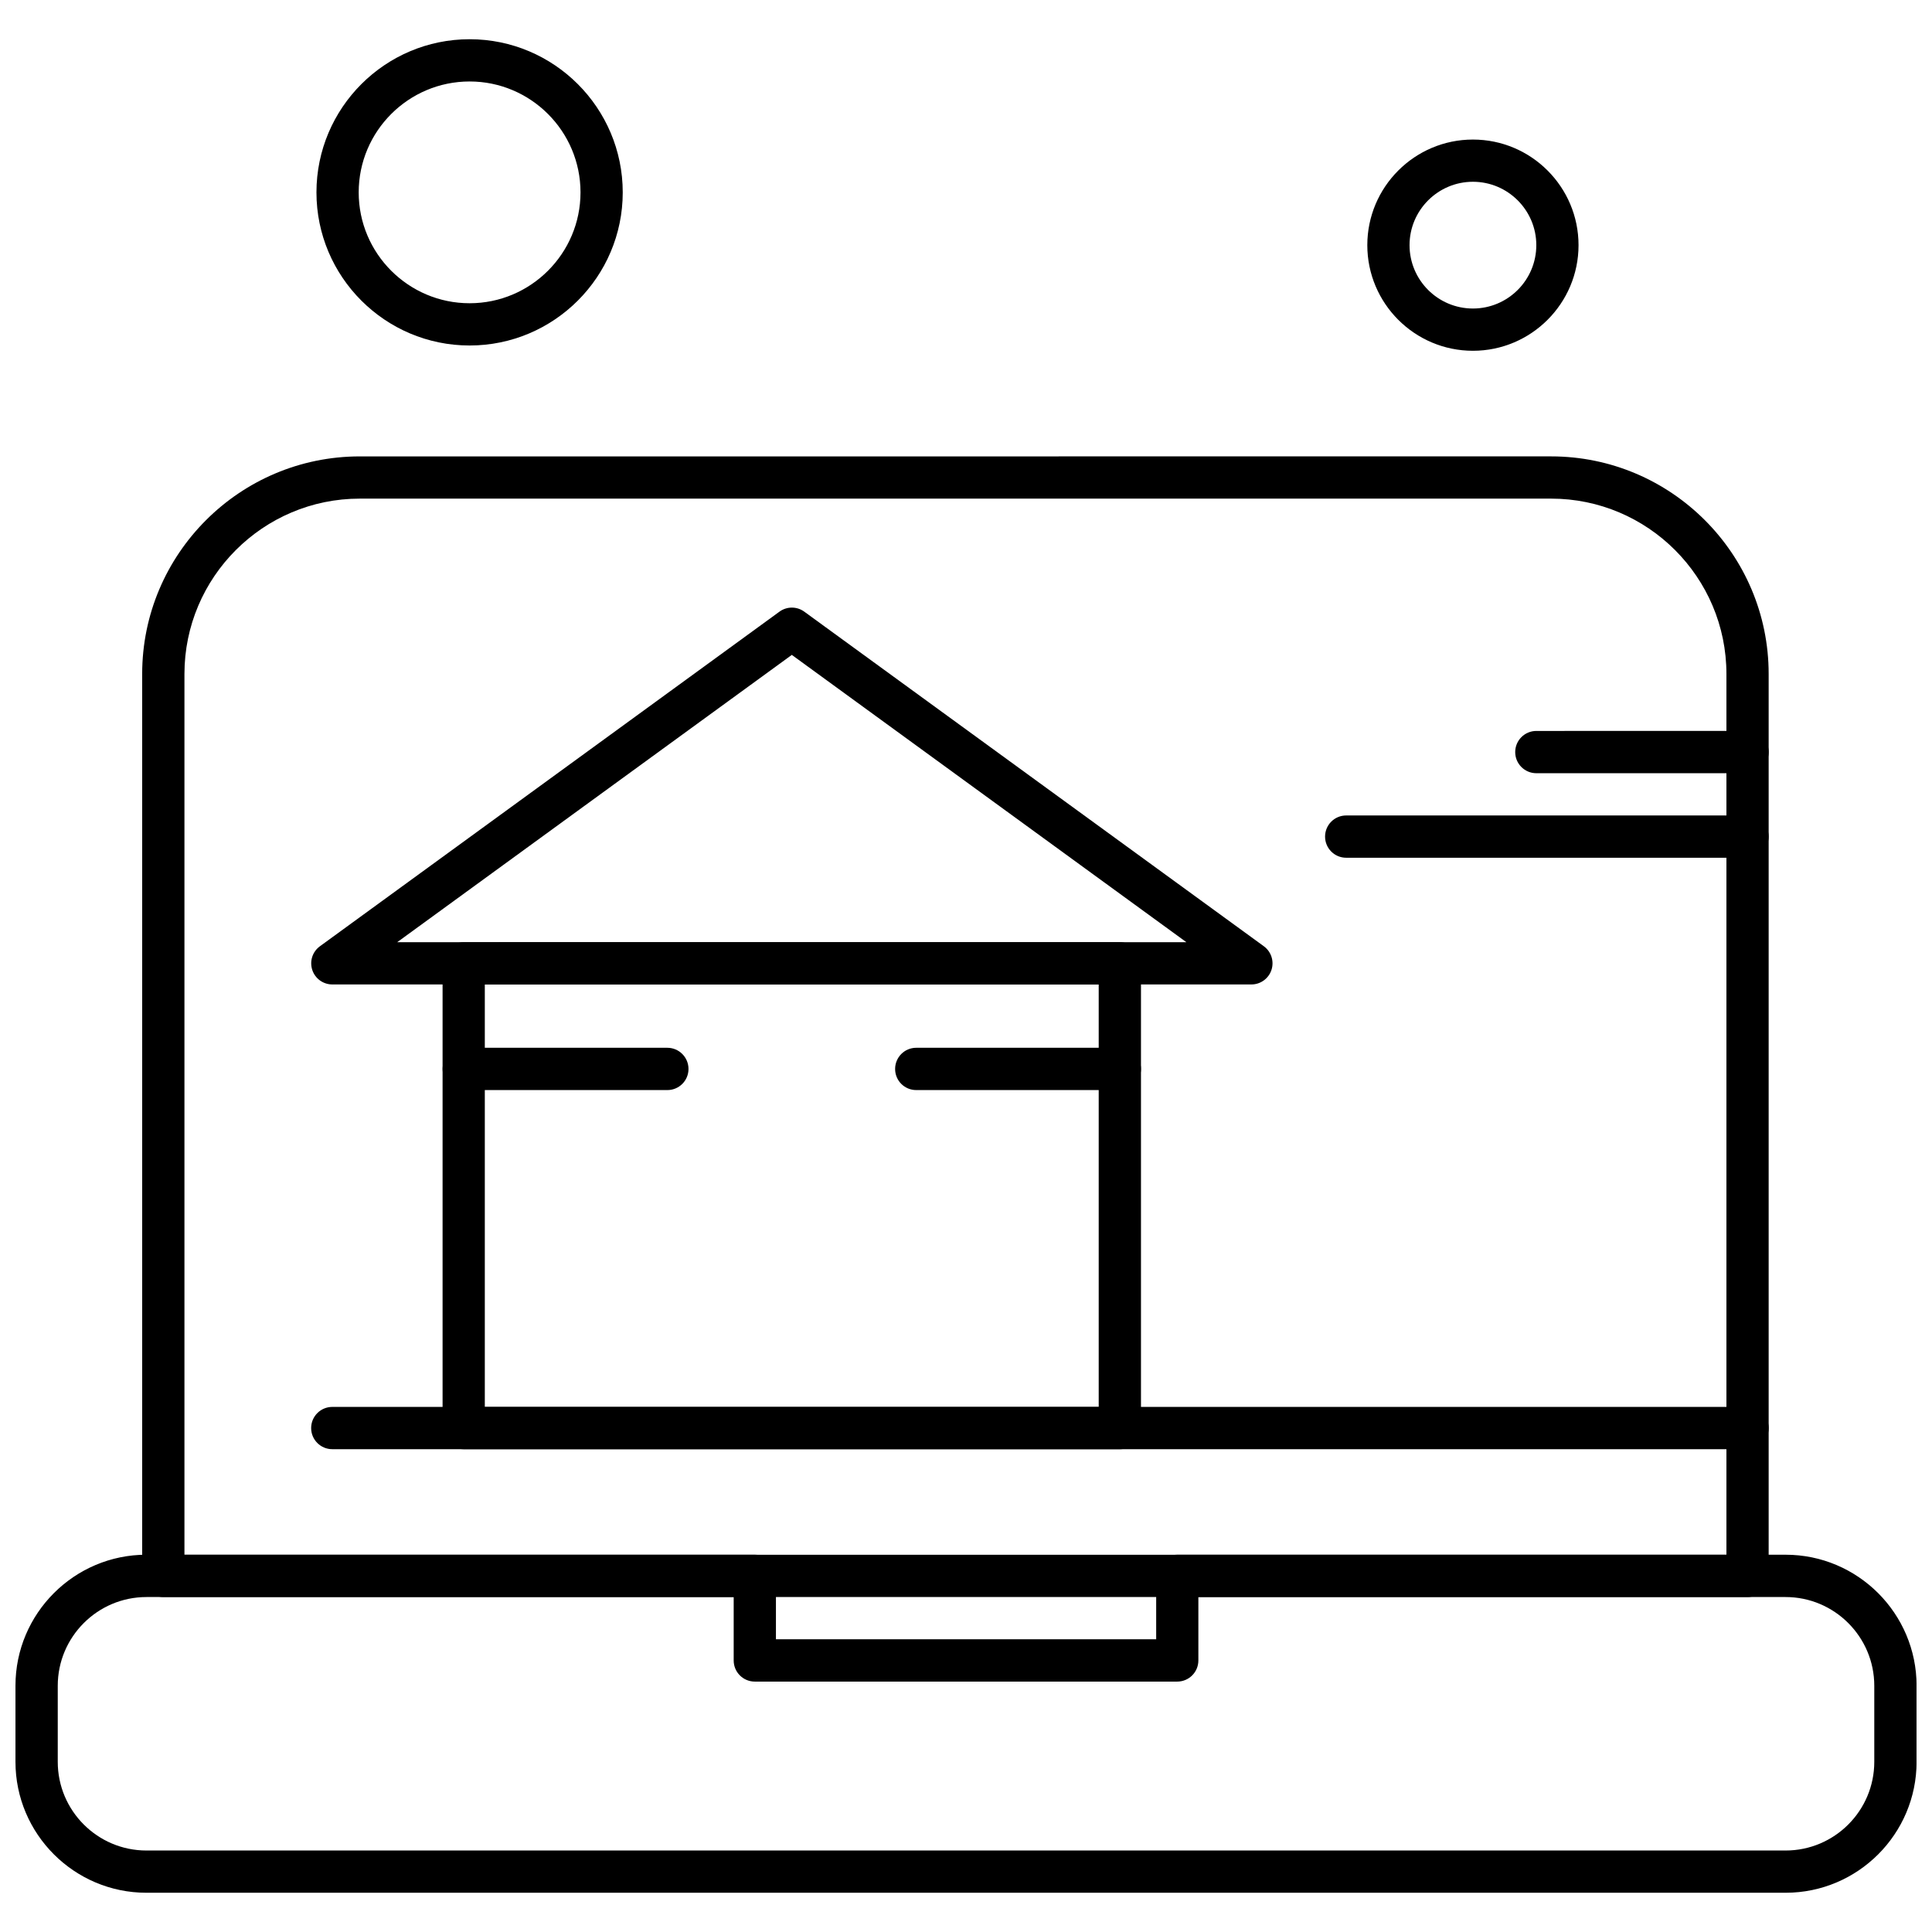
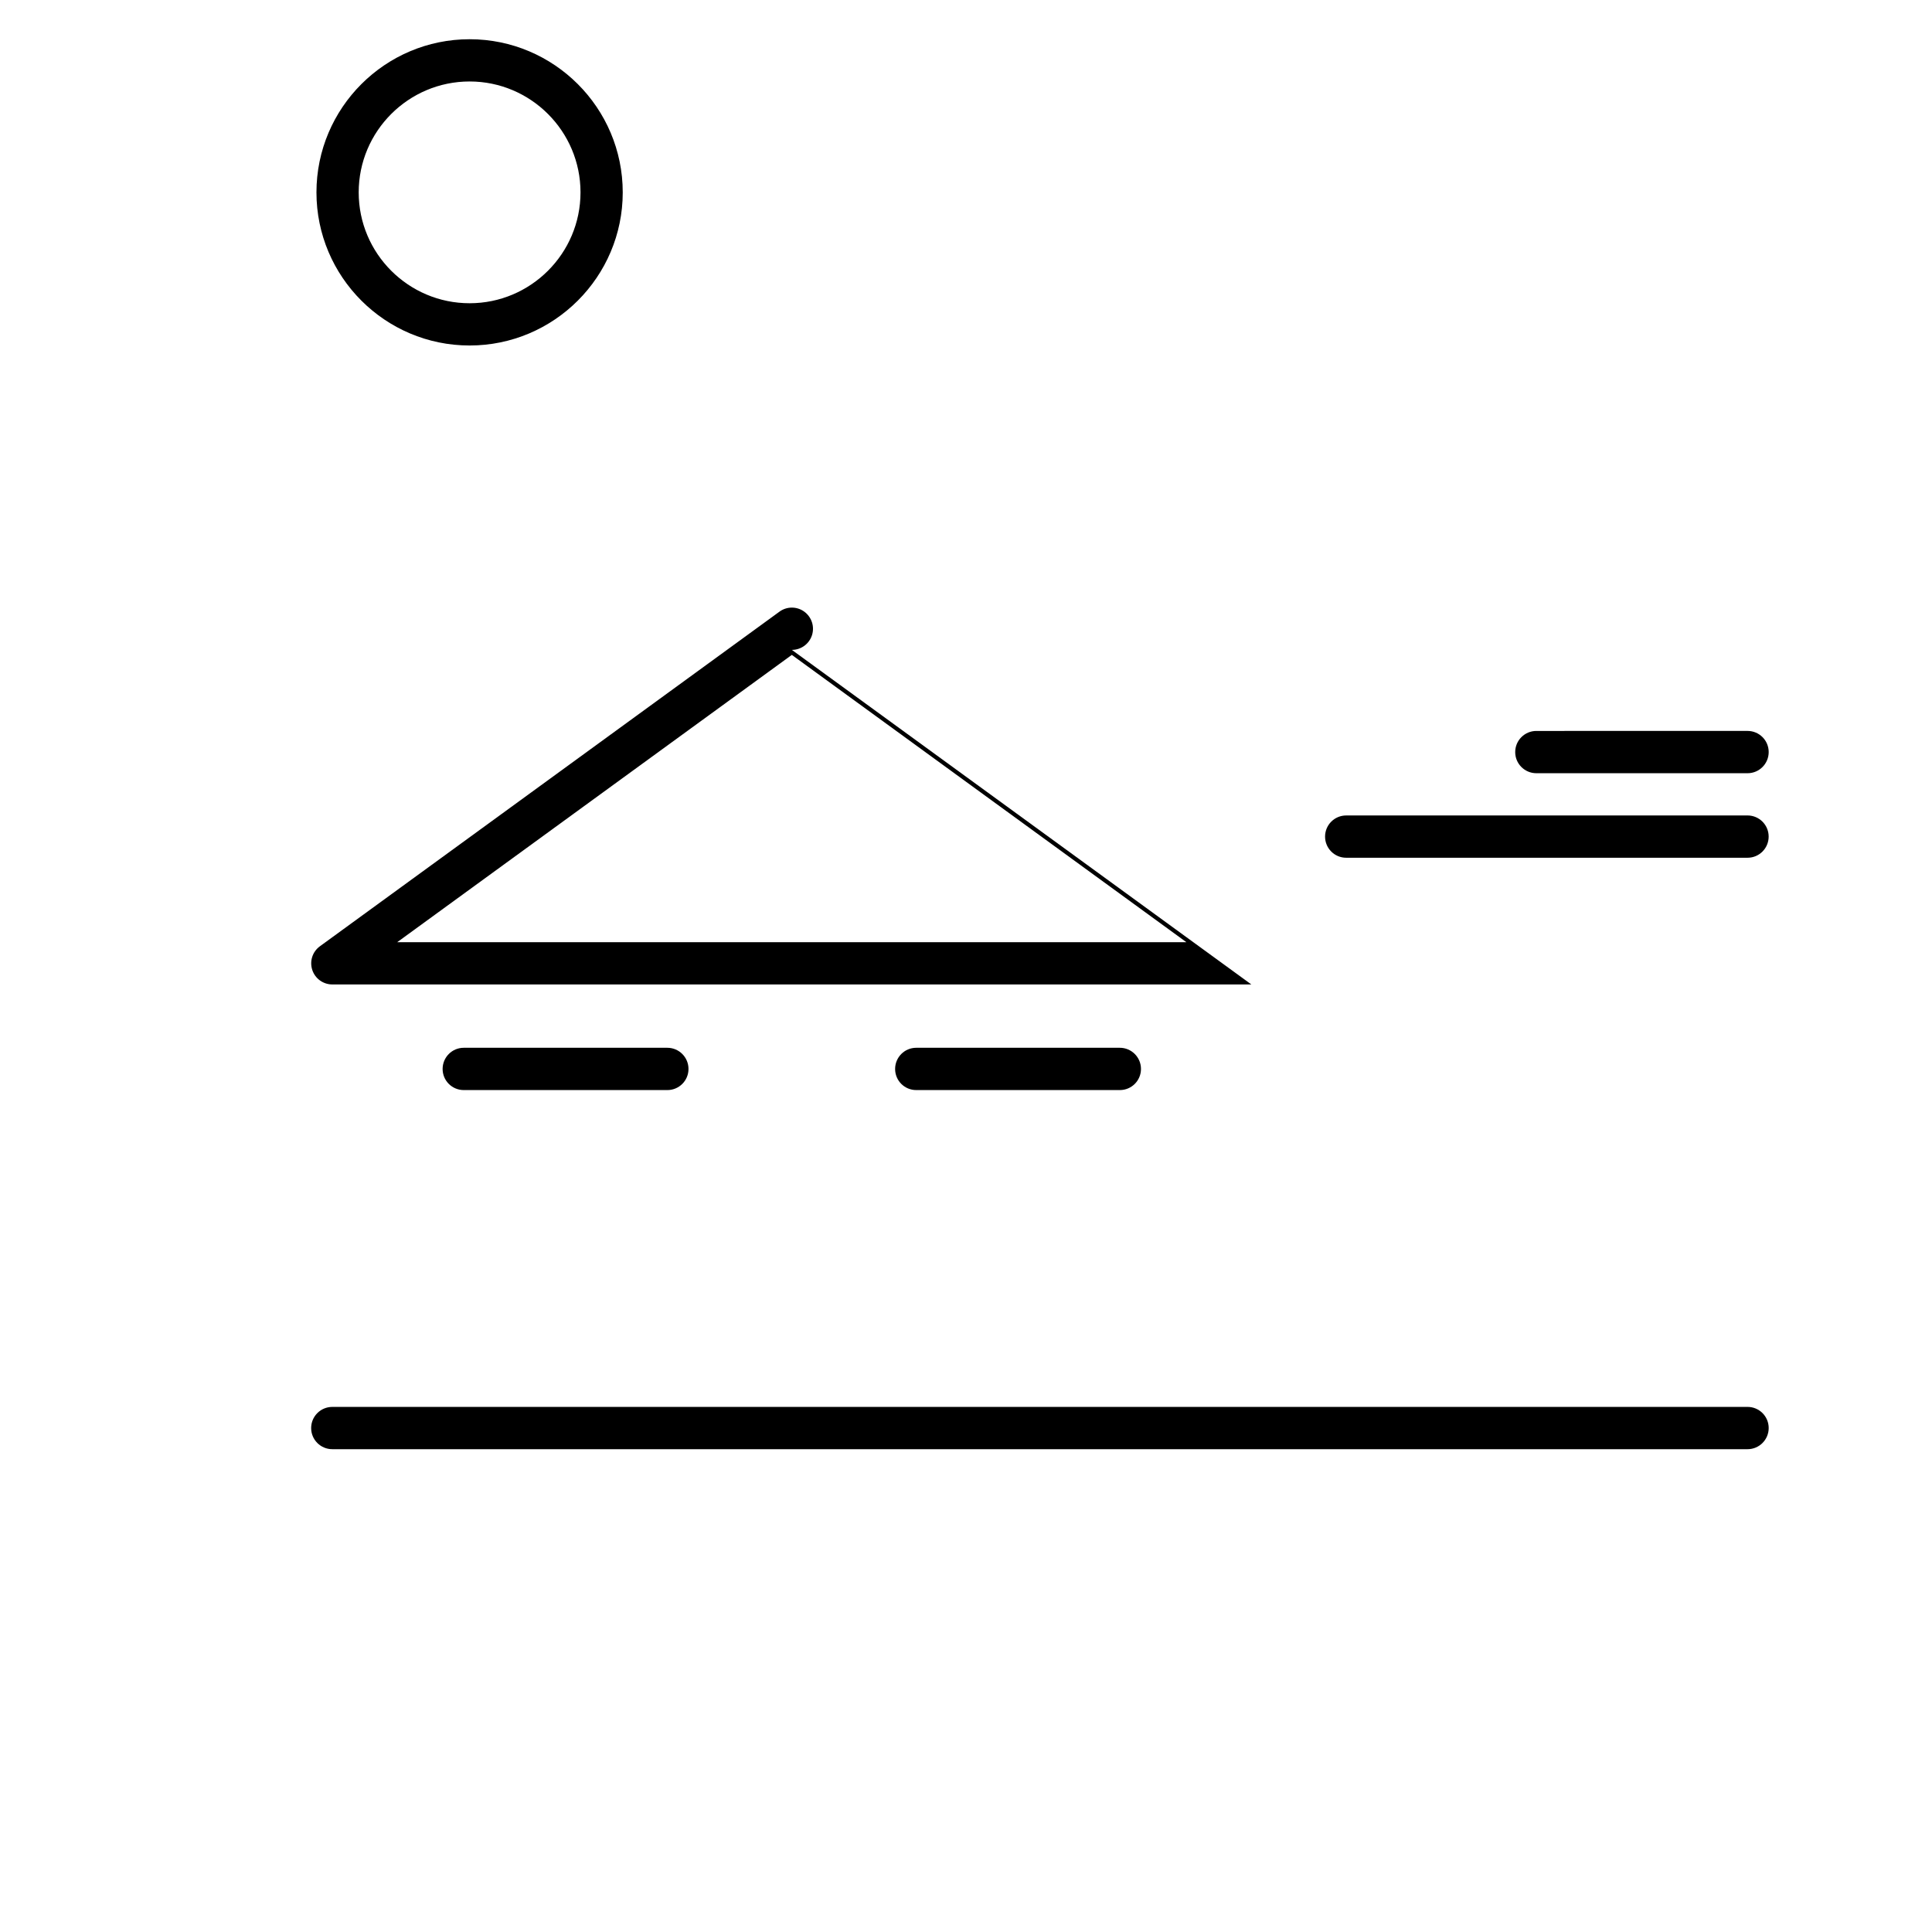
<svg xmlns="http://www.w3.org/2000/svg" width="800px" height="800px" version="1.1" viewBox="144 144 512 512">
  <defs>
    <clipPath id="a">
-       <path d="m148.09 556h503.81v90h-503.81z" />
-     </clipPath>
+       </clipPath>
  </defs>
-   <path d="m440.77 528.05h-173.88c-3.094 0-5.602-2.504-5.602-5.602v-123.14c0-3.094 2.504-5.609 5.602-5.609l173.88-0.004c3.094 0 5.602 2.516 5.602 5.613v123.14c0.004 3.098-2.504 5.606-5.602 5.606zm-168.29-11.191h162.69v-111.96h-162.69z" fill-rule="evenodd" />
-   <path d="m475.62 404.89h-243.55c-2.426 0-4.574-1.559-5.32-3.863-0.746-2.309 0.059-4.824 2.039-6.262l121.77-88.664c1.965-1.438 4.625-1.438 6.59 0l121.78 88.664c1.957 1.438 2.777 3.953 2.027 6.262-0.75 2.305-2.906 3.863-5.32 3.863zm-226.36-11.195h209.15l-104.57-76.141z" fill-rule="evenodd" />
+   <path d="m475.62 404.89h-243.55c-2.426 0-4.574-1.559-5.32-3.863-0.746-2.309 0.059-4.824 2.039-6.262l121.77-88.664c1.965-1.438 4.625-1.438 6.59 0c1.957 1.438 2.777 3.953 2.027 6.262-0.75 2.305-2.906 3.863-5.32 3.863zm-226.36-11.195h209.15l-104.57-76.141z" fill-rule="evenodd" />
  <path d="m440.77 432.88h-53.961c-3.094 0-5.594-2.492-5.594-5.594 0-3.098 2.496-5.613 5.594-5.613h53.961c3.094 0 5.602 2.516 5.602 5.613 0 3.094-2.504 5.594-5.602 5.594z" fill-rule="evenodd" />
  <path d="m320.86 432.88h-53.961c-3.094 0-5.602-2.492-5.602-5.594 0-3.098 2.504-5.613 5.602-5.613h53.957c3.094 0 5.602 2.516 5.602 5.613 0 3.094-2.504 5.594-5.594 5.594z" fill-rule="evenodd" />
  <g clip-path="url(#a)">
    <path d="m617.2 645.6h-434.39c-19.145 0-34.711-15.582-34.711-34.711v-20.152c0-19.141 15.57-34.723 34.711-34.723l161.22 0.004c3.094 0 5.602 2.516 5.602 5.602v16.797h100.77v-16.797c0-3.086 2.504-5.602 5.594-5.602h161.21c19.133 0 34.711 15.578 34.711 34.723v20.152c0 19.141-15.574 34.707-34.711 34.707zm-434.39-78.367c-12.961 0-23.504 10.555-23.504 23.516v20.152c0 12.961 10.543 23.504 23.504 23.504h434.39c12.961 0 23.504-10.543 23.504-23.504v-20.152c0-12.973-10.555-23.516-23.504-23.516h-155.62v16.805c0 3.094-2.504 5.602-5.602 5.602h-111.95c-3.094 0-5.594-2.504-5.594-5.602v-16.805z" fill-rule="evenodd" />
  </g>
  <path d="m268.45 235.56c-22.379 0-40.586-18.203-40.586-40.574 0-22.387 18.203-40.59 40.586-40.59 22.379 0 40.582 18.203 40.582 40.59 0 22.367-18.207 40.574-40.582 40.574zm0-69.969c-16.207 0-29.391 13.184-29.391 29.391 0 16.199 13.184 29.379 29.391 29.379s29.391-13.184 29.391-29.379c0-16.211-13.191-29.391-29.391-29.391z" fill-rule="evenodd" />
-   <path d="m607.12 567.23h-419.84c-3.094 0-5.602-2.508-5.602-5.602v-239.03c0-31.793 25.871-57.648 57.668-57.648l315.71-0.004c31.793 0 57.656 25.863 57.656 57.648v239.03c0.012 3.098-2.492 5.606-5.59 5.606zm-414.24-11.195h408.64v-233.43c0-25.613-20.84-46.465-46.465-46.465h-315.71c-25.621 0-46.465 20.852-46.465 46.465z" fill-rule="evenodd" />
-   <path d="m534.34 236.96c-15.438 0-27.988-12.559-27.988-27.988 0-15.43 12.555-27.988 27.988-27.988 15.438 0 27.988 12.559 27.988 27.988 0 15.43-12.551 27.988-27.988 27.988zm0-44.789c-9.258 0-16.797 7.539-16.797 16.793 0 9.266 7.527 16.797 16.797 16.797 9.266 0 16.797-7.527 16.797-16.797 0-9.254-7.531-16.793-16.797-16.793z" fill-rule="evenodd" />
  <path d="m607.12 371.31h-106.37c-3.094 0-5.594-2.508-5.594-5.602s2.496-5.602 5.594-5.602l106.36-0.004c3.094 0 5.602 2.504 5.602 5.602 0 3.094-2.492 5.606-5.59 5.606z" fill-rule="evenodd" />
  <path d="m607.12 348.91h-55.973c-3.094 0-5.602-2.504-5.602-5.602 0-3.094 2.508-5.602 5.602-5.602l55.973-0.004c3.094 0 5.602 2.504 5.602 5.602 0 3.094-2.504 5.606-5.602 5.606z" fill-rule="evenodd" />
  <path d="m607.12 528.05h-375.06c-3.094 0-5.602-2.504-5.602-5.602 0-3.094 2.508-5.602 5.602-5.602l375.06-0.004c3.094 0 5.602 2.504 5.602 5.602 0 3.094-2.504 5.606-5.602 5.606z" fill-rule="evenodd" />
</svg>